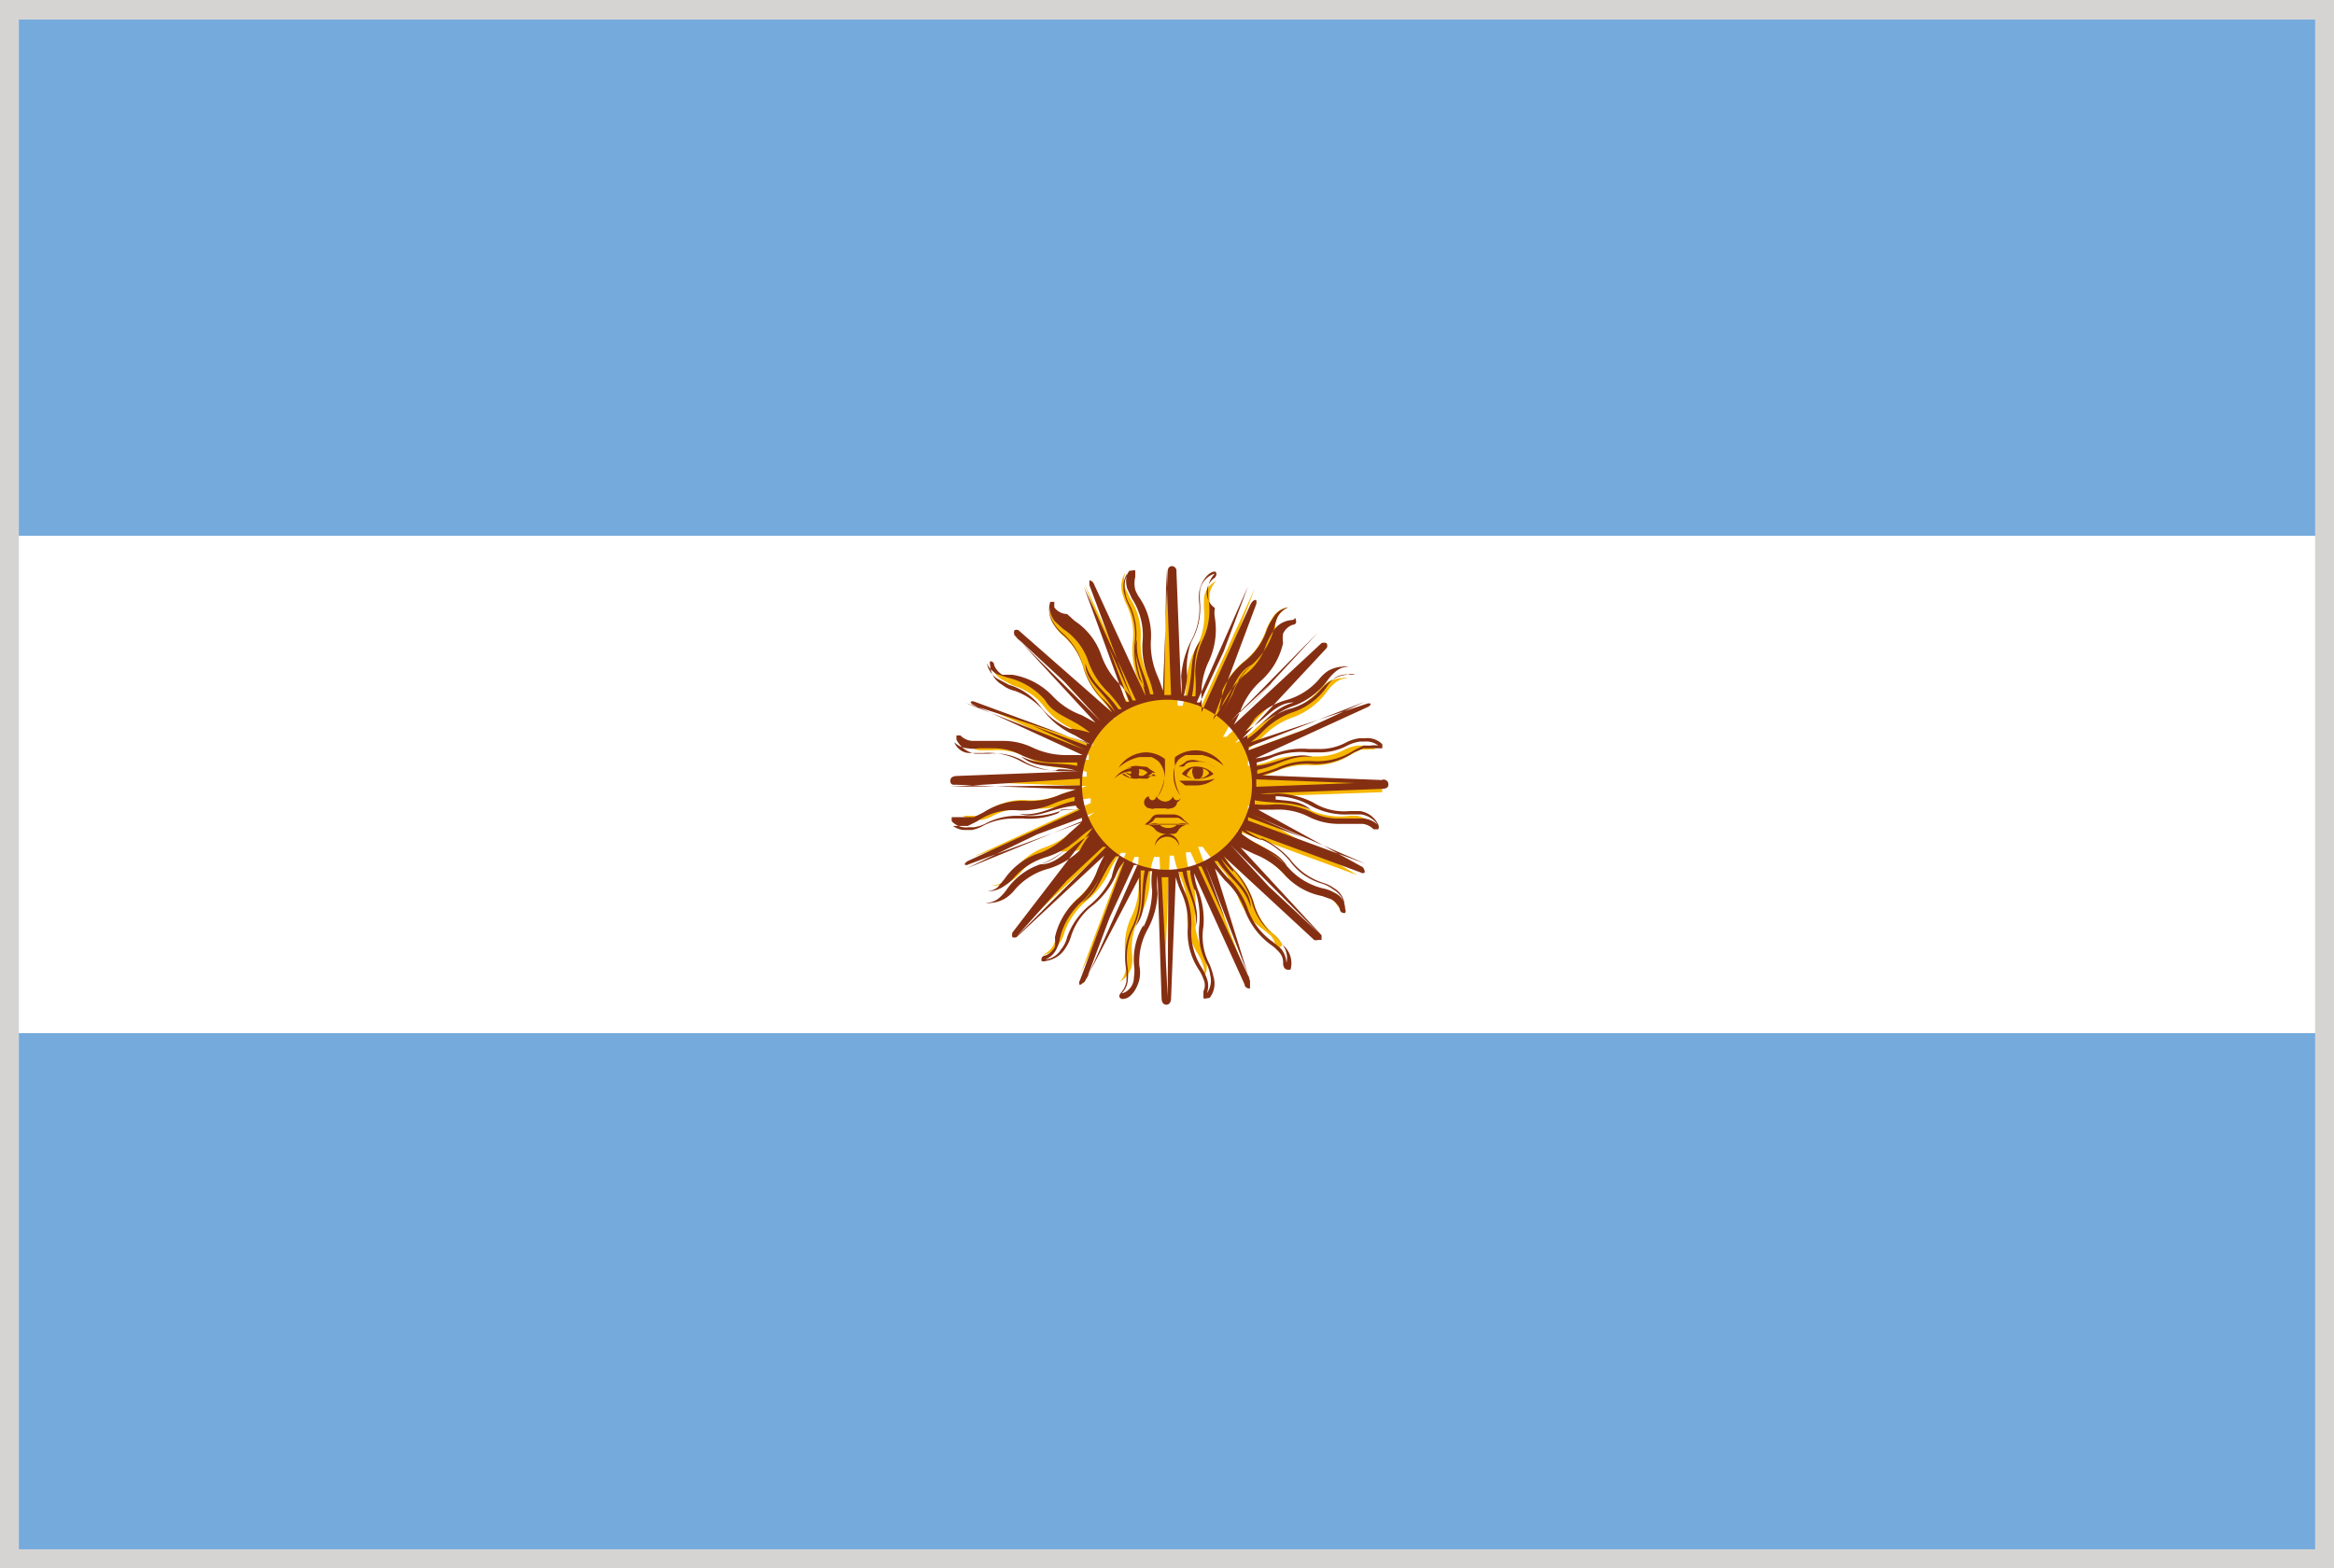
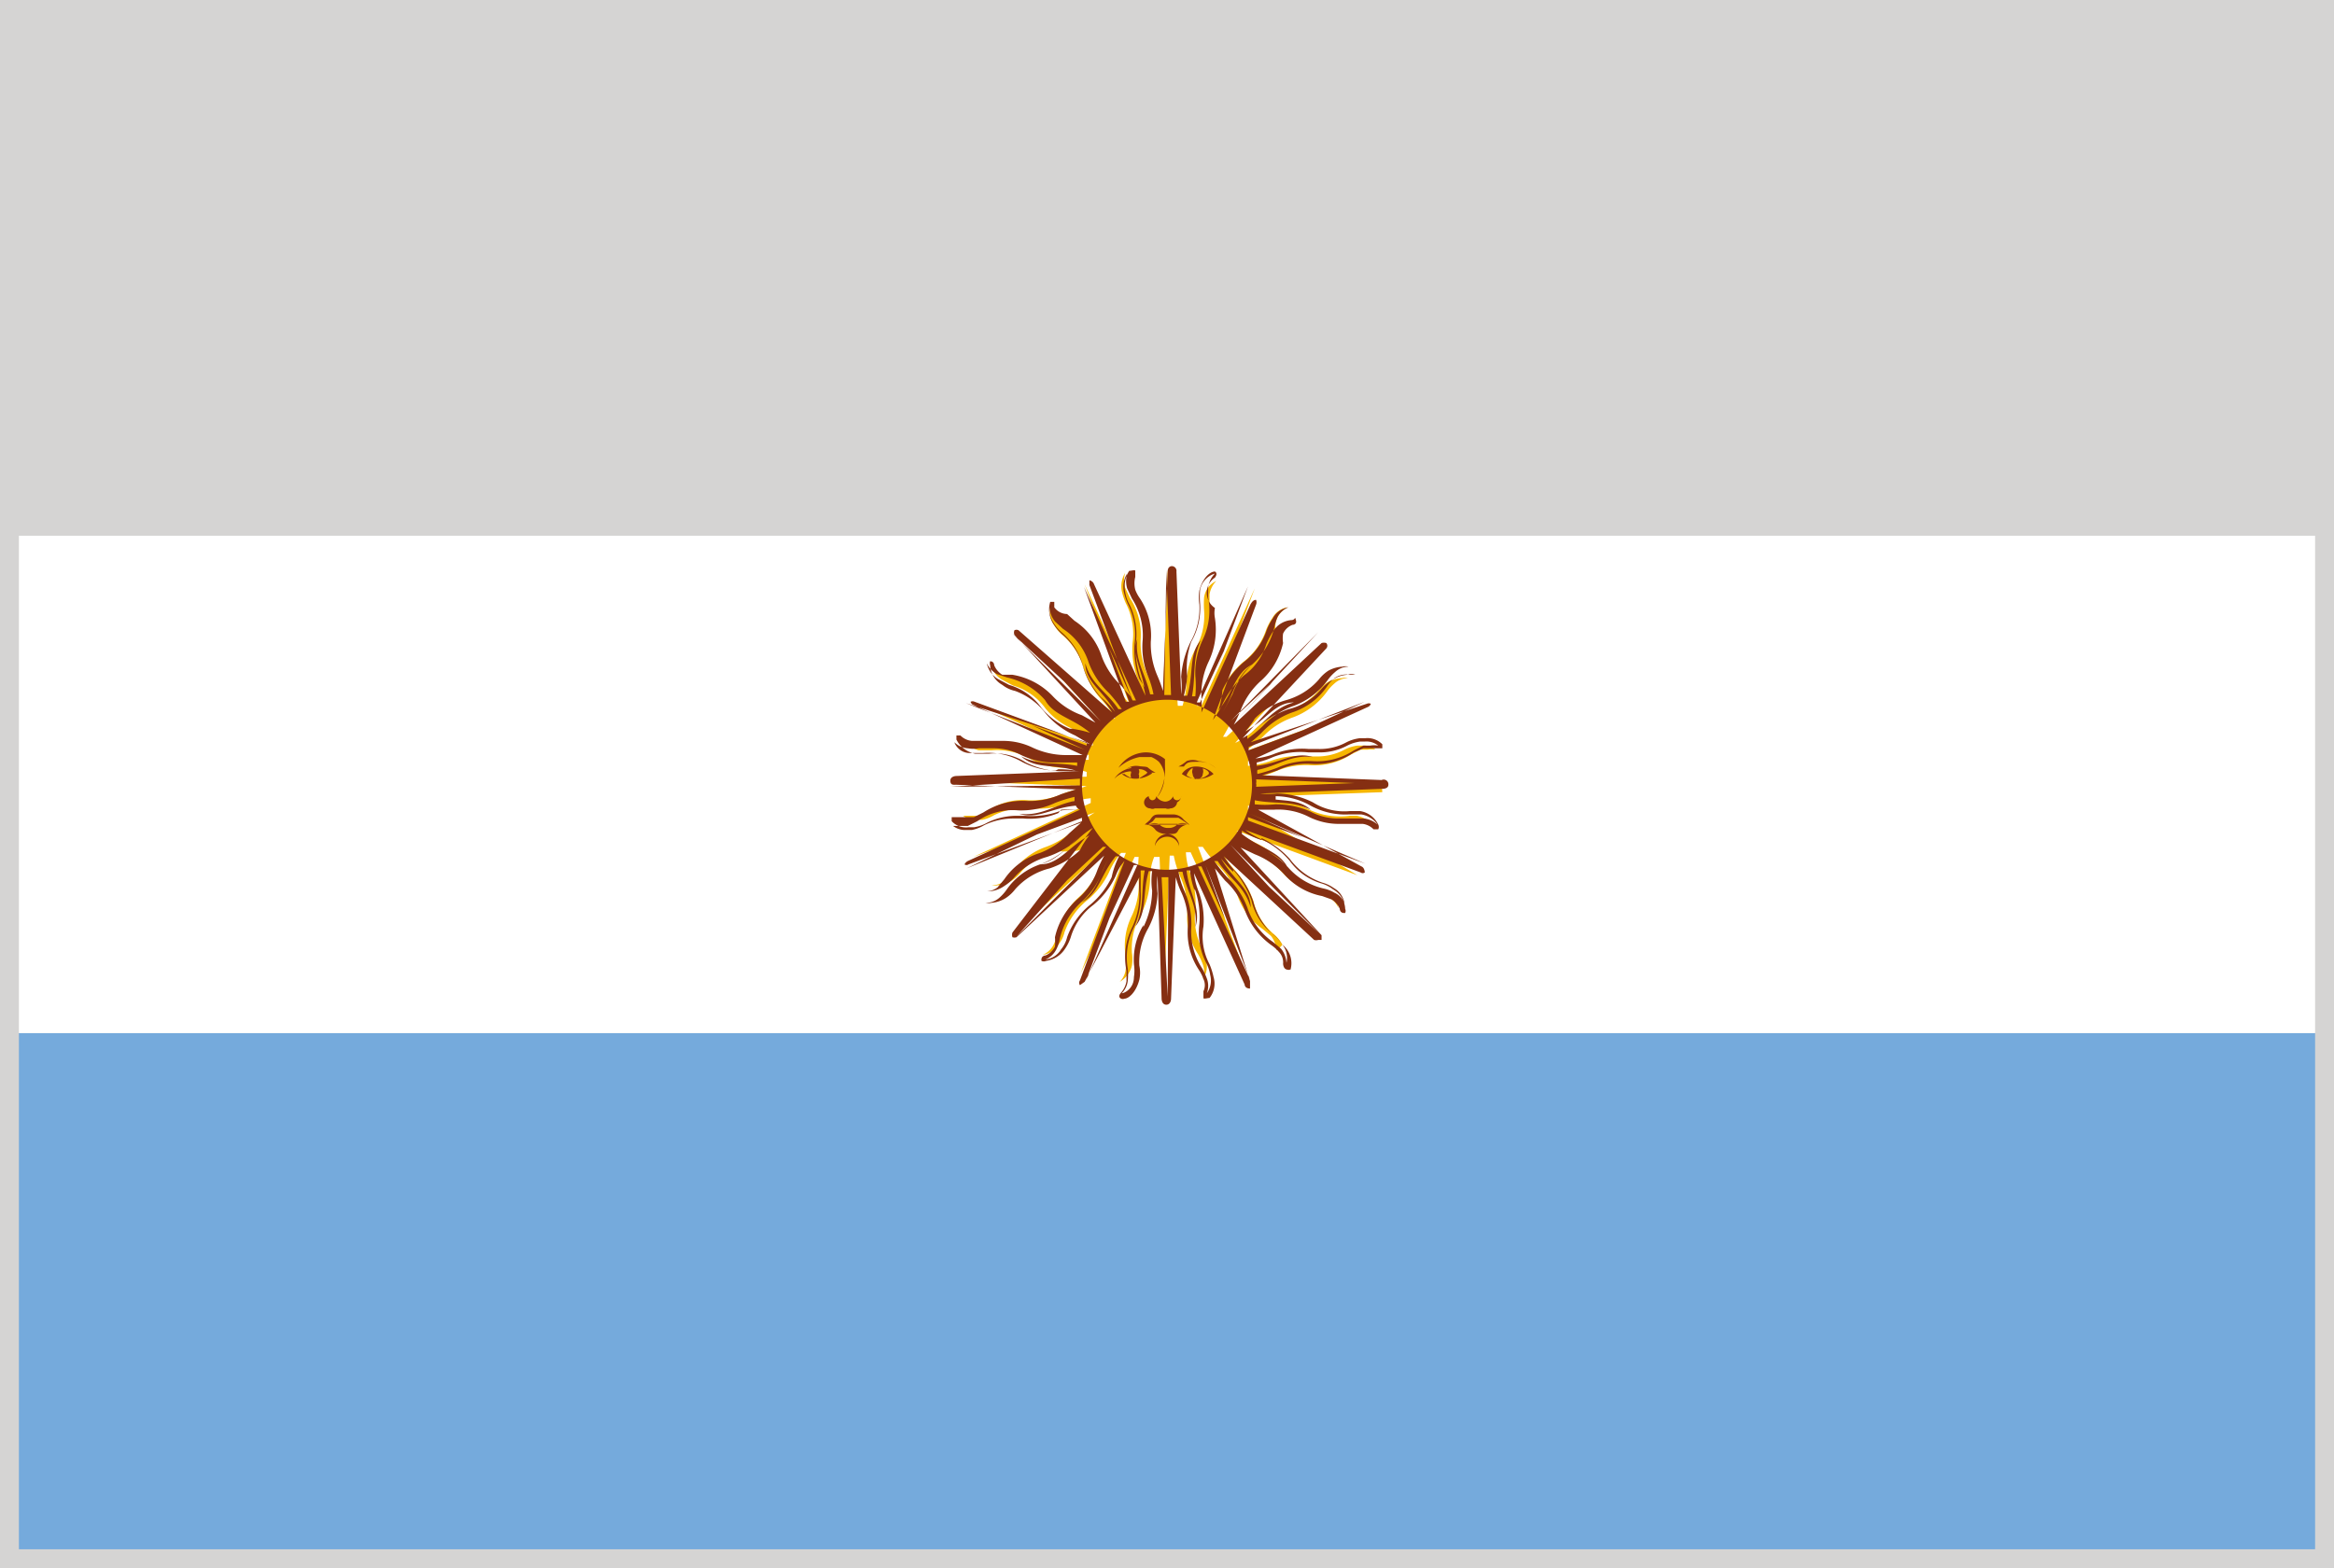
<svg xmlns="http://www.w3.org/2000/svg" viewBox="0 0 34.58 23.24">
  <defs>
    <style>
      .cls-1 {
        fill: #d5d4d3;
      }

      .cls-2 {
        fill: #75aadc;
      }

      .cls-3 {
        fill: #fff;
      }

      .cls-4 {
        fill: #f6b600;
      }

      .cls-5 {
        fill: #852f12;
      }
    </style>
  </defs>
  <g id="Livello_2" data-name="Livello 2">
    <g id="Layer_1" data-name="Layer 1">
      <g>
        <rect class="cls-1" width="34.58" height="23.24" />
        <g>
-           <rect class="cls-2" x="0.28" y="0.29" width="34.02" height="7.65" />
          <rect class="cls-2" x="0.28" y="15.31" width="34.02" height="7.65" />
          <rect class="cls-3" x="0.28" y="7.94" width="34.02" height="7.37" />
          <g>
            <path class="cls-4" d="M20.47,11.61l-1.92-.07v0h0v0h0a1.8,1.8,0,0,0,.33-.1,1.14,1.14,0,0,1,.53-.1,1,1,0,0,0,.61-.16l.14-.07.1,0a.35.35,0,0,1,.12,0h0v0a.28.28,0,0,0-.2-.06h-.07a.6.6,0,0,0-.19.06.86.86,0,0,1-.44.1h-.14a1.13,1.13,0,0,0-.52.07,1.47,1.47,0,0,1-.33.07h0v-.07l1.74-.8s0,0,0,0h0l-1.79.66v0h0l0,0h0a3,3,0,0,0,.26-.21,1.12,1.12,0,0,1,.46-.3,1.09,1.09,0,0,0,.5-.38.65.65,0,0,1,.11-.12.3.3,0,0,1,.2-.08h0a.17.17,0,0,0-.09,0,.48.48,0,0,0-.21.06.58.58,0,0,0-.14.13,1,1,0,0,1-.5.31,1.05,1.05,0,0,0-.45.27,1,1,0,0,1-.28.19h0v0l0,0v0h0l1.28-1.39s0,0,0,0h0l-1.41,1.3-.05,0,0,0c.06-.1.11-.2.16-.3a1.08,1.08,0,0,1,.3-.45,1.08,1.08,0,0,0,.32-.54.75.75,0,0,1,.05-.16A.32.32,0,0,1,19.08,9l0,0h0a.32.32,0,0,0-.23.16.91.91,0,0,0-.09.17,1,1,0,0,1-.34.48,1.23,1.23,0,0,0-.32.42.88.88,0,0,1-.18.28v0h0l0,0,.67-1.79s0,0,0,0l0,0-.79,1.74-.07,0v0a1.93,1.93,0,0,0,0-.33,1.14,1.14,0,0,1,.11-.54,1,1,0,0,0,.08-.62c0-.06,0-.12,0-.16a.37.37,0,0,1,.1-.2l0,0a.32.32,0,0,0-.18.24,1.34,1.34,0,0,0,0,.2,1,1,0,0,1-.13.57,1.13,1.13,0,0,0-.13.51,1.45,1.45,0,0,1-.06.33v0h-.07v0L17.3,8.45s0,0,0,0,0,0,0,0l-.07,1.91h-.07v0A1.59,1.59,0,0,0,17,10a1.17,1.17,0,0,1-.1-.53,1,1,0,0,0-.16-.61l-.07-.15a.39.39,0,0,1,0-.22,0,0,0,0,0,0,0l0,0a.38.38,0,0,0-.05.27,1,1,0,0,0,.06.18,1,1,0,0,1,.1.59,1.28,1.28,0,0,0,.07.52,1,1,0,0,1,.08.32v0h-.07v0l-.79-1.71,0,0s0,0,0,0v0l.67,1.79,0,0h0l0,0a1.83,1.83,0,0,0-.21-.26,1.19,1.19,0,0,1-.3-.45.93.93,0,0,0-.38-.5l-.12-.11A.37.37,0,0,1,15.56,9V9a.36.36,0,0,0,.06.27.61.61,0,0,0,.13.15,1,1,0,0,1,.31.5,1.24,1.24,0,0,0,.26.45,1.26,1.26,0,0,1,.2.28v0l-.05,0-1.4-1.3h0a0,0,0,0,0,0,0l1.3,1.4-.05.06,0,0a1.73,1.73,0,0,0-.3-.16,1.05,1.05,0,0,1-.44-.3,1.06,1.06,0,0,0-.55-.32L14.83,10a.36.36,0,0,1-.15-.16v0a.36.36,0,0,0,.16.23l.17.09a.9.9,0,0,1,.48.34,1.07,1.07,0,0,0,.42.31,1.47,1.47,0,0,1,.28.18l0,0,0,.06-1.8-.66h0l0,0,1.74.8,0,.07h0l-.34,0a1.12,1.12,0,0,1-.53-.11.87.87,0,0,0-.42-.1h-.21a.45.45,0,0,1-.16,0,.31.31,0,0,1-.2-.09l0,0a0,0,0,0,0,0,0s.08.12.23.16h.19a1,1,0,0,1,.58.13,1.09,1.09,0,0,0,.5.13,1.36,1.36,0,0,1,.33.06h0v.07l-1.91.07s0,0,0,0h0l1.91.07v0h0v0h0l-.32.1a1.19,1.19,0,0,1-.54.11.92.92,0,0,0-.61.16l-.14.07h-.1l-.12,0h0a.29.29,0,0,0,.2.06h.08a.56.56,0,0,0,.18-.07,1,1,0,0,1,.44-.1h.14a1.12,1.12,0,0,0,.52-.08,1.47,1.47,0,0,1,.33-.07h0l0,.07-1.74.8,0,0h0l1.8-.66v0h0v0l0,0a1.33,1.33,0,0,0-.26.21,1.23,1.23,0,0,1-.46.3,1,1,0,0,0-.5.38.65.65,0,0,1-.11.12.3.3,0,0,1-.2.07h0a.22.22,0,0,0,.09,0,.47.47,0,0,0,.21-.07.58.58,0,0,0,.14-.13,1,1,0,0,1,.51-.31A1.19,1.19,0,0,0,16,12.6a1.57,1.57,0,0,1,.27-.19h0v0l0,0,0,0L15,13.86l0,0s0,0,0,0l1.4-1.3.05,0v0a1.18,1.18,0,0,0-.16.29,1.14,1.14,0,0,1-.31.45,1.06,1.06,0,0,0-.32.55.53.53,0,0,1-.05.15.32.32,0,0,1-.16.15h0a.31.31,0,0,0,.23-.15.44.44,0,0,0,.09-.18,1.08,1.08,0,0,1,.34-.48,1.21,1.21,0,0,0,.32-.41,1.15,1.15,0,0,1,.18-.29h0l.07,0-.67,1.79s0,0,0,0,0,0,0,0l.8-1.73.06,0v0a2.09,2.09,0,0,0,0,.34,1.11,1.11,0,0,1-.1.53,1,1,0,0,0-.09.62,1,1,0,0,1,0,.16.31.31,0,0,1-.09.2l0,0s.14-.07.18-.24a.62.62,0,0,0,0-.19,1,1,0,0,1,.14-.58,1.27,1.27,0,0,0,.13-.51.83.83,0,0,1,.06-.33v0h.08v0l.07,1.89s0,0,0,0,0,0,0,0l.08-1.91h.06v0a1.5,1.5,0,0,0,.1.32,1.17,1.17,0,0,1,.1.53,1,1,0,0,0,.16.61.93.93,0,0,1,.07.15.31.31,0,0,1,0,.22v0s0,0,0,0a.32.32,0,0,0,.05-.27.55.55,0,0,0-.06-.18,1,1,0,0,1-.1-.58,1.25,1.25,0,0,0-.07-.52,1.07,1.07,0,0,1-.07-.33v0h.07v0l.78,1.71,0,0s0,0,0,0l-.67-1.79h.07v0a1.83,1.83,0,0,0,.21.26,1.19,1.19,0,0,1,.3.45,1,1,0,0,0,.38.51l.12.1a.37.37,0,0,1,.08.21v0A.32.32,0,0,0,19,14a.57.57,0,0,0-.12-.15.9.9,0,0,1-.31-.5,1.4,1.4,0,0,0-.27-.45,1.09,1.09,0,0,1-.19-.27v0h0v0l0,0,1.38,1.28,0,0s0,0,0,0l-1.3-1.4.05-.05h0a1.46,1.46,0,0,0,.3.16,1.32,1.32,0,0,1,.45.3,1,1,0,0,0,.54.32.52.52,0,0,1,.15.06.28.28,0,0,1,.15.16l0,0v0a.32.32,0,0,0-.16-.23.53.53,0,0,0-.17-.08,1,1,0,0,1-.48-.35,1.32,1.32,0,0,0-.42-.31,1.47,1.47,0,0,1-.28-.18l0,0h0v0l0,0,1.79.66h0s0,0,0,0L18.49,12l0-.06h0a1.23,1.23,0,0,0,.33,0,1.26,1.26,0,0,1,.53.11.87.87,0,0,0,.42.1h.37a.37.37,0,0,1,.2.09l0,0v0a.37.37,0,0,0-.24-.15l-.12,0H20A1.07,1.07,0,0,1,19.4,12a1.06,1.06,0,0,0-.5-.13,1.05,1.05,0,0,1-.33-.06h0v0h0v0l1.91-.07h0S20.47,11.61,20.47,11.61Z" />
            <g>
              <g>
                <path class="cls-5" d="M17.51,11.47a.41.41,0,0,0,.47,0,.36.36,0,0,0-.25-.11A.25.25,0,0,0,17.51,11.47Zm.4,0a.27.27,0,0,1-.14.07.08.08,0,0,0,.05-.07.12.12,0,0,0,0-.08C17.84,11.39,17.9,11.42,17.91,11.45Zm-.24-.07a.09.09,0,0,0,0,.07.1.1,0,0,0,.05.08.35.35,0,0,1-.14-.06A.2.2,0,0,1,17.67,11.38Z" />
-                 <path class="cls-5" d="M17.71,11.12a.51.51,0,0,0-.3.1h0l0,0h0a.23.23,0,0,0,0,.11.69.69,0,0,0,.08.46h0l0,0h0a.48.48,0,0,1-.1-.36.36.36,0,0,1,.07-.17.41.41,0,0,1,.11-.07h0l.06,0h.18a.74.74,0,0,1,.32.16h0A.5.5,0,0,0,17.71,11.12Zm0,.06h0Zm.12,0h0Zm.09,0h0Z" />
                <g>
                  <path class="cls-5" d="M17.75,11.29c-.13,0-.16,0-.21.07h0l-.08,0h0a.58.58,0,0,0,.12-.08.25.25,0,0,1,.18,0h0a.42.42,0,0,1,.26.11l0,0h0A.35.35,0,0,0,17.75,11.29Zm.12.06h0Zm-.05,0h0Z" />
-                   <path class="cls-5" d="M17.71,11.57l-.12,0-.07,0-.05,0h0l.09.07h.16a.44.44,0,0,0,.28-.1h0A.83.83,0,0,1,17.71,11.57Zm-.09,0Z" />
                </g>
              </g>
              <path class="cls-5" d="M17.5,11.8h0s0,0,0,0a.06.06,0,0,1-.06.06.06.06,0,0,1-.06-.06h0a.13.13,0,0,1-.12.08.17.17,0,0,1-.13-.08h0a.06.06,0,0,1-.06.06.06.06,0,0,1-.05-.06s0,0,0,0h0a.1.1,0,0,0-.07.09.09.09,0,0,0,.09.09.08.08,0,0,0,.07,0h0l.08,0h0l.08,0h0a.09.09,0,0,0,.07,0,.1.1,0,0,0,.1-.09A.11.11,0,0,0,17.5,11.8Z" />
              <path class="cls-5" d="M17.62,12.22h0l-.08-.07a.2.2,0,0,0-.15-.08l-.1,0h0l-.1,0c-.07,0-.1,0-.15.08l-.08.07h0a.19.19,0,0,1,.16.08s.05.06.17.06a.19.19,0,0,0-.18.18h0a.19.19,0,0,1,.18-.14.18.18,0,0,1,.18.14h0a.18.18,0,0,0-.17-.18c.11,0,.13,0,.16-.06a.19.19,0,0,1,.16-.08Zm-.5-.1h.34l.08.05.07.05h0l-.18,0h-.25l-.17,0h0l.07-.05Zm0,.09.12,0h.14l.12,0h.09a.21.21,0,0,0-.14,0,.17.17,0,0,1-.14.06h0a.17.17,0,0,1-.14-.06.2.2,0,0,0-.13,0Z" />
              <g>
                <path class="cls-5" d="M16.62,11.47a.33.33,0,0,0,.23.07h0a.42.42,0,0,0,.22-.08.32.32,0,0,0-.24-.11A.25.25,0,0,0,16.62,11.47Zm0,0a.2.2,0,0,1,.14-.1.12.12,0,0,0,0,.08.1.1,0,0,0,0,.08A.39.39,0,0,1,16.66,11.47Zm.36,0-.11.07a.09.09,0,0,0,0-.07.07.07,0,0,0,0-.07A.16.16,0,0,1,17,11.45Z" />
                <g>
                  <path class="cls-5" d="M17.26,11.36l0-.11h0l0,0h0a.46.46,0,0,0-.29-.1.5.5,0,0,0-.4.23h0a.66.66,0,0,1,.31-.16H17l.06,0h0a.41.41,0,0,1,.11.07.38.38,0,0,1,.08.17.49.49,0,0,1-.11.36h0l0,0h0A.76.76,0,0,0,17.26,11.36Zm-.51-.16h0Zm-.09,0h0Zm.18-.06h0Z" />
                  <path class="cls-5" d="M17,11.37a.58.58,0,0,0,.12.08h0l-.09,0h0a.25.25,0,0,0-.21-.07.36.36,0,0,0-.31.16s0,0,0,0h0l0,0a.37.37,0,0,1,.26-.11A.23.23,0,0,1,17,11.37Zm-.22,0h0Zm-.07,0h0Z" />
-                   <path class="cls-5" d="M17.13,11.5h0l0,0-.08,0-.12,0a.83.83,0,0,1-.27-.06h0a.46.46,0,0,0,.28.1H17l.09-.07Zm-.16.06Z" />
                </g>
              </g>
            </g>
            <path class="cls-5" d="M20.47,11.56h0l-1.77-.07.22-.07a1,1,0,0,1,.5-.1,1,1,0,0,0,.64-.17l.14-.06h.08l.11,0s.08,0,.09,0a0,0,0,0,0,0-.06.31.31,0,0,0-.25-.09h-.08a.59.59,0,0,0-.2.06.83.83,0,0,1-.42.1h-.14a1.14,1.14,0,0,0-.53.08,1.1,1.1,0,0,1-.26.06l1.66-.76a.08.08,0,0,0,.05-.05,0,0,0,0,0,0,0,.07.07,0,0,0-.06,0h0L18.53,11a1.37,1.37,0,0,0,.18-.16,1.15,1.15,0,0,1,.43-.28,1,1,0,0,0,.53-.4.57.57,0,0,1,.1-.11A.32.32,0,0,1,20,10s.08,0,.08,0a0,0,0,0,0,0,0,.17.17,0,0,0-.12,0,.48.48,0,0,0-.23.08.73.73,0,0,0-.16.14.93.93,0,0,1-.48.29,1.35,1.35,0,0,0-.47.28,1.13,1.13,0,0,1-.21.15l1.24-1.33a0,0,0,0,0,0,0,.06.06,0,0,0,0-.08l0,0a.11.11,0,0,0-.07,0l-1.3,1.21a2,2,0,0,0,.1-.21,1.13,1.13,0,0,1,.29-.43,1.06,1.06,0,0,0,.34-.57.46.46,0,0,1,0-.14.25.25,0,0,1,.14-.13s.07,0,.05-.07,0,0-.07,0a.35.35,0,0,0-.27.17,1.18,1.18,0,0,0-.1.19.89.89,0,0,1-.33.46,1.35,1.35,0,0,0-.32.43,1.42,1.42,0,0,1-.14.23l.64-1.71a.1.1,0,0,1,0,0,.1.1,0,0,0,0-.07h0c-.05,0-.07.05-.08.06l-.73,1.61a1.85,1.85,0,0,0,0-.23,1.13,1.13,0,0,1,.1-.51,1.11,1.11,0,0,0,.1-.66.4.4,0,0,1,0-.15A.27.27,0,0,1,18,8.56s.05-.06,0-.09l0,0c-.07,0-.18.09-.23.28a.76.76,0,0,0,0,.21,1,1,0,0,1-.13.55,1.4,1.4,0,0,0-.14.52,1.15,1.15,0,0,1,0,.26l-.07-1.82a.07.07,0,0,0-.07-.08s-.06,0-.06.08l-.07,1.77a2,2,0,0,0-.08-.22,1.19,1.19,0,0,1-.1-.51,1,1,0,0,0-.16-.64.56.56,0,0,1-.07-.13.38.38,0,0,1,0-.19s0-.07,0-.09-.06,0-.09,0a.42.42,0,0,0-.06.31.59.59,0,0,0,.07.2,1,1,0,0,1,.09.55,1.33,1.33,0,0,0,.07.54,1,1,0,0,1,.07.25l-.76-1.65a.09.09,0,0,0-.07-.06h0s0,0,0,.07v0l.62,1.66-.15-.17a1.13,1.13,0,0,1-.29-.44,1,1,0,0,0-.4-.52l-.11-.1A.24.24,0,0,1,15.62,9s0-.08,0-.08,0,0-.06,0a.39.39,0,0,0,.05.33.73.73,0,0,0,.14.16,1,1,0,0,1,.3.48,1.09,1.09,0,0,0,.27.46,1.66,1.66,0,0,1,.16.21L15.09,9.34a.07.07,0,0,0-.06,0l0,0a0,0,0,0,0,0,0,.09.09,0,0,0,0,.07l1.2,1.3-.2-.11a1.11,1.11,0,0,1-.43-.28A1.06,1.06,0,0,0,15,10L14.85,10a.3.3,0,0,1-.12-.14s0-.06-.06-.06h0a.09.09,0,0,0,0,.06.35.35,0,0,0,.18.29.48.48,0,0,0,.19.09,1,1,0,0,1,.45.33,1.2,1.2,0,0,0,.44.33l.22.13-1.71-.63h0a.07.07,0,0,0-.06,0,0,0,0,0,0,0,0,.07.07,0,0,0,.05.05l1.61.74h-.23a1.17,1.17,0,0,1-.51-.11,1,1,0,0,0-.44-.1H14.4a.27.27,0,0,1-.17-.08l-.06,0h0a0,0,0,0,0,0,.06.39.39,0,0,0,.28.21h.2a.85.85,0,0,1,.55.13,1.23,1.23,0,0,0,.53.13l.26,0-1.82.07s-.09,0-.09.07.05.06.09.06h0l1.77.07-.22.07a1.11,1.11,0,0,1-.51.1,1.07,1.07,0,0,0-.64.17l-.14.07H14.3l-.1,0s-.08,0-.1,0a0,0,0,0,0,0,.06.29.29,0,0,0,.25.09h.08a.59.59,0,0,0,.2-.07,1,1,0,0,1,.42-.1h.14a1.21,1.21,0,0,0,.54-.08A1.83,1.83,0,0,1,16,12l-1.66.76a.11.11,0,0,0-.05.05,0,0,0,0,0,0,0,.05.05,0,0,0,.06,0h0l1.67-.62-.18.16a1.17,1.17,0,0,1-.43.29,1,1,0,0,0-.53.39l-.1.12a.28.28,0,0,1-.18.06s-.08,0-.08,0l0,0s.06,0,.12,0a.43.43,0,0,0,.24-.08.64.64,0,0,0,.15-.13,1,1,0,0,1,.48-.3,1.35,1.35,0,0,0,.47-.27,1.16,1.16,0,0,1,.21-.16L15,13.82a.11.11,0,0,0,0,.07s0,0,0,0l0,0a.1.1,0,0,0,.06,0l1.3-1.21a2,2,0,0,0-.1.21,1,1,0,0,1-.29.43,1.06,1.06,0,0,0-.34.57.84.84,0,0,1,0,.14.28.28,0,0,1-.14.13s-.07,0-.06.08a.08.08,0,0,0,.07,0,.4.4,0,0,0,.28-.18.66.66,0,0,0,.09-.19.93.93,0,0,1,.33-.46,1.21,1.21,0,0,0,.33-.43.71.71,0,0,1,.13-.22L16,14.53s0,0,0,0a.06.06,0,0,0,0,.07h0s.07-.05.07-.05L16.88,13a1.79,1.79,0,0,0,0,.23,1.12,1.12,0,0,1-.1.5,1,1,0,0,0-.09.66c0,.06,0,.11,0,.15a.34.34,0,0,1-.08.17s-.06.06,0,.09a.06.06,0,0,0,.05,0c.06,0,.17-.09.22-.28a.5.5,0,0,0,0-.21,1,1,0,0,1,.13-.55,1.19,1.19,0,0,0,.14-.52,1.17,1.17,0,0,1,0-.26l.06,1.82s0,.09.07.09h0c.05,0,.07-.05.07-.09L17.42,13a1.43,1.43,0,0,0,.08.22,1.08,1.08,0,0,1,.1.51,1,1,0,0,0,.16.64.61.61,0,0,1,.07.14.21.21,0,0,1,0,.18s0,.08,0,.1.06,0,.09,0a.34.34,0,0,0,.06-.31,1.06,1.06,0,0,0-.06-.19.88.88,0,0,1-.09-.56,1.21,1.21,0,0,0-.08-.54,1,1,0,0,1-.06-.25l.75,1.65s0,.06.08.06h0s0-.07,0-.11L18,12.87l.15.18a1.09,1.09,0,0,1,.29.43,1.1,1.1,0,0,0,.4.53.57.57,0,0,1,.11.1.22.22,0,0,1,.06.17s0,.08.06.09,0,0,.05,0A.35.35,0,0,0,19,14a.67.67,0,0,0-.14-.15,1,1,0,0,1-.29-.48,1.18,1.18,0,0,0-.28-.47,1.66,1.66,0,0,1-.16-.21l1.34,1.24a.1.1,0,0,0,.06,0l.05,0a0,0,0,0,0,0-.07,0,0,0,0,0,0,0l-1.2-1.3.21.1a1.17,1.17,0,0,1,.43.29,1,1,0,0,0,.57.33l.14.05a.3.3,0,0,1,.12.14s0,.07.08.06a.07.07,0,0,0,0-.06.35.35,0,0,0-.18-.29.51.51,0,0,0-.18-.09.89.89,0,0,1-.46-.33,1.2,1.2,0,0,0-.44-.33,1.27,1.27,0,0,1-.22-.13l1.71.63h0a.05.05,0,0,0,.06,0s0-.07-.05-.09L18.64,12l.23,0a1,1,0,0,1,.51.1,1,1,0,0,0,.44.11l.21,0h.16a.27.27,0,0,1,.16.08s0,0,.07,0h0a.08.08,0,0,0,0-.07.36.36,0,0,0-.27-.2l-.14,0H20a.87.87,0,0,1-.55-.13,1.23,1.23,0,0,0-.53-.13,1.18,1.18,0,0,1-.25,0l1.82-.07s.08,0,.08-.06A.07.07,0,0,0,20.47,11.56Zm-1.61-.34a1.13,1.13,0,0,1,.52-.07h.14a.86.86,0,0,0,.44-.1.6.6,0,0,1,.19-.06h.07a.28.28,0,0,1,.2.06v0h0a.35.35,0,0,0-.12,0l-.1,0-.14.07a1,1,0,0,1-.61.16,1.14,1.14,0,0,0-.53.1,2.46,2.46,0,0,1-.29.09.13.13,0,0,1,0-.06c.31-.06.49-.23.82-.19-.27-.09-.48.09-.83.13,0,0,0,0,0-.05A1.23,1.23,0,0,0,18.86,11.22Zm-1.57,1.67a1.26,1.26,0,1,1,1.26-1.26A1.27,1.27,0,0,1,17.29,12.89Zm2.93-2.49h0s0,0,0,0l-1.69.78s0,0,0,0l.78-.36-.81.3,0-.05Zm-1.63.25a1.05,1.05,0,0,1,.45-.27,1,1,0,0,0,.5-.31.58.58,0,0,1,.14-.13.48.48,0,0,1,.21-.06.17.17,0,0,1,.09,0h0a.3.3,0,0,0-.2.08.65.65,0,0,0-.11.12,1.09,1.09,0,0,1-.5.38,1.12,1.12,0,0,0-.46.3,2.33,2.33,0,0,1-.23.19l0-.05c.26-.18.37-.4.69-.49-.28,0-.41.26-.72.43l0,0A1.21,1.21,0,0,0,18.59,10.65Zm.94-1.28h0s0,0,0,0l-1.26,1.36,0,0,.59-.63-.63.59s0,0,0,0Zm-1.42.86a1.23,1.23,0,0,1,.32-.42,1,1,0,0,0,.34-.48.91.91,0,0,1,.09-.17A.32.32,0,0,1,19.09,9h0l0,0a.32.32,0,0,0-.16.14.75.75,0,0,0-.05.16,1.08,1.08,0,0,1-.32.54,1.08,1.08,0,0,0-.3.45c-.05.09-.09.18-.15.27l0,0c.17-.26.18-.51.44-.71-.25.12-.27.4-.5.68l0,0A1.1,1.1,0,0,0,18.11,10.23Zm.38-1.54,0,0s0,0,0,0l-.65,1.74,0,0,.3-.8-.36.78-.05,0Zm-.84.82a1,1,0,0,0,.13-.57,1.34,1.34,0,0,1,0-.2A.32.32,0,0,1,18,8.5l0,0a.37.37,0,0,0-.1.2s0,.1,0,.16a1,1,0,0,1-.08.62,1.14,1.14,0,0,0-.11.54,1.69,1.69,0,0,1,0,.3l-.05,0c.06-.31,0-.54.13-.83-.18.21-.1.48-.2.82h-.05a1.6,1.6,0,0,0,.05-.29A1.13,1.13,0,0,1,17.65,9.51Zm-.37-1.06s0,0,0,0,0,0,0,0l.07,1.85h-.05l0-.86,0,.86h-.05Zm-.4,1.61a1.28,1.28,0,0,1-.07-.52,1,1,0,0,0-.1-.59,1,1,0,0,1-.06-.18.38.38,0,0,1,.05-.27l0,0a0,0,0,0,1,0,0,.39.39,0,0,0,0,.22l.07.15a1,1,0,0,1,.16.61A1.17,1.17,0,0,0,17,10a1.4,1.4,0,0,1,.09.29h-.05c-.07-.31-.23-.5-.19-.82-.09.26.09.48.12.83H17A1,1,0,0,0,16.88,10.06ZM16.06,8.7v0s0,0,0,0l0,0,.77,1.68-.05,0-.35-.78.3.8-.05,0Zm.25,1.63a1.24,1.24,0,0,1-.26-.45,1,1,0,0,0-.31-.5.61.61,0,0,1-.13-.15A.36.36,0,0,1,15.55,9V9a.37.37,0,0,0,.08.21l.12.11a.93.93,0,0,1,.38.5,1.19,1.19,0,0,0,.3.45,2.23,2.23,0,0,1,.19.24l-.05,0c-.17-.26-.4-.36-.49-.68,0,.28.27.41.44.72l0,0A1.5,1.5,0,0,0,16.31,10.33ZM15,9.39a0,0,0,0,1,0,0h0l1.36,1.26a.08.08,0,0,0,0,0l-.63-.59.58.63,0,0Zm.85,1.41a1.07,1.07,0,0,1-.42-.31.9.9,0,0,0-.48-.34l-.17-.09a.36.36,0,0,1-.16-.23v0a.36.36,0,0,0,.15.16l.15.05a1.06,1.06,0,0,1,.55.32,1.05,1.05,0,0,0,.44.3l.28.14,0,0c-.26-.17-.51-.19-.72-.45.13.26.41.28.68.51a.08.08,0,0,0,0,0A1.83,1.83,0,0,0,15.89,10.8Zm-1.54-.38,0,0h0L16.1,11s0,0,0,.05l-.81-.3.78.36a.43.43,0,0,0,0,0Zm1.33,1a1.09,1.09,0,0,1-.5-.13,1,1,0,0,0-.58-.13h-.19c-.15,0-.22-.12-.23-.16a0,0,0,0,1,0,0l0,0a.31.31,0,0,0,.2.09.45.45,0,0,0,.16,0h.21a.87.87,0,0,1,.42.1,1.12,1.12,0,0,0,.53.11l.3,0a.43.43,0,0,0,0,.05c-.31-.06-.55,0-.83-.14.21.19.47.11.81.21v0A1.71,1.71,0,0,0,15.68,11.4Zm-1.56.24h0s0,0,0,0L16,11.54a.43.43,0,0,1,0,.05l-.85,0,.85,0a.43.43,0,0,1,0,.05Zm1.6.39a1.12,1.12,0,0,1-.52.08h-.14a1,1,0,0,0-.44.1.56.56,0,0,1-.18.07h-.08a.29.29,0,0,1-.2-.06h0l.12,0h.1l.14-.07a.92.92,0,0,1,.61-.16,1.19,1.19,0,0,0,.54-.11,2,2,0,0,1,.29-.09v.06c-.3.06-.49.23-.82.19.27.09.48-.09.84-.12A.11.11,0,0,0,16,12,2.11,2.11,0,0,0,15.72,12Zm-1.36.82h0l0,0L16,12.06v0l-.78.36.81-.3s0,0,0,.05ZM16,12.6a1.19,1.19,0,0,1-.45.27,1,1,0,0,0-.51.31.58.58,0,0,1-.14.13.47.47,0,0,1-.21.07.22.22,0,0,1-.09,0h0a.3.3,0,0,0,.2-.07.65.65,0,0,0,.11-.12,1,1,0,0,1,.5-.38,1.23,1.23,0,0,0,.46-.3,2.11,2.11,0,0,1,.23-.19l0,0c-.26.18-.37.4-.69.49.28,0,.42-.26.73-.43l0,0A1.13,1.13,0,0,0,16,12.6Zm-.94,1.28s0,0,0,0l0,0L16.3,12.5l0,0-.58.63.62-.58.05,0ZM16.47,13a1.21,1.21,0,0,1-.32.41,1.08,1.08,0,0,0-.34.48.44.44,0,0,1-.09.18.31.31,0,0,1-.23.15h0a.32.32,0,0,0,.16-.15.53.53,0,0,0,.05-.15,1.06,1.06,0,0,1,.32-.55,1.14,1.14,0,0,0,.31-.45,1.74,1.74,0,0,1,.14-.27s0,0,0,0c-.17.26-.18.51-.44.72.25-.13.28-.41.5-.68l.05,0A1.22,1.22,0,0,0,16.47,13Zm-.38,1.53s0,0,0,0,0,0,0,0l.65-1.73,0,0-.3.8.36-.78.05,0Zm.85-.82a1,1,0,0,0-.14.58.62.62,0,0,1,0,.19c0,.17-.14.24-.18.24l0,0a.31.31,0,0,0,.09-.2,1,1,0,0,0,0-.16,1,1,0,0,1,.09-.62,1.11,1.11,0,0,0,.1-.53c0-.1,0-.2,0-.31l.06,0c-.06.31,0,.55-.14.83.18-.21.1-.48.2-.82h.05a1.06,1.06,0,0,0,0,.29A1.27,1.27,0,0,1,16.94,13.74Zm.36,1.06s0,0,0,0,0,0,0,0L17.21,13h.05l0,.86,0-.86h.05Zm.4-1.6a1.25,1.25,0,0,1,.07.52,1,1,0,0,0,.1.58.55.55,0,0,1,.06.18.32.32,0,0,1-.05.27s0,0,0,0v0a.31.31,0,0,0,0-.22.93.93,0,0,0-.07-.15,1,1,0,0,1-.16-.61,1.17,1.17,0,0,0-.1-.53,1.23,1.23,0,0,1-.09-.29h.06c.06.3.23.49.19.82.09-.27-.09-.49-.13-.84h.05A1.23,1.23,0,0,0,17.7,13.2Zm.82,1.35s0,0,0,0l0,0-.77-1.68.05,0,.35.78-.29-.8,0,0Zm-.25-1.63a1.4,1.4,0,0,1,.27.45.9.9,0,0,0,.31.5A.57.57,0,0,1,19,14a.32.32,0,0,1,.06.27v0a.37.37,0,0,0-.08-.21l-.12-.1a1,1,0,0,1-.38-.51,1.19,1.19,0,0,0-.3-.45,2.51,2.51,0,0,1-.19-.24l.05,0c.17.26.4.37.49.69,0-.29-.27-.42-.44-.73l0,0A1.66,1.66,0,0,0,18.27,12.92Zm1.27.94s0,0,0,0l0,0-1.35-1.26,0,0,.62.58-.58-.63,0,0Zm-.85-1.41a1.32,1.32,0,0,1,.42.31,1,1,0,0,0,.48.35.53.53,0,0,1,.17.08.32.32,0,0,1,.16.23v0l0,0a.28.28,0,0,0-.15-.16.52.52,0,0,0-.15-.06,1,1,0,0,1-.54-.32,1.32,1.32,0,0,0-.45-.3,1.74,1.74,0,0,1-.27-.14l0,0c.27.18.52.19.72.45-.13-.25-.4-.28-.68-.5l0-.05A1.17,1.17,0,0,0,18.69,12.45Zm1.54.38s0,0,0,0h0l-1.74-.64s0,0,0-.05l.81.3-.78-.35a.08.08,0,0,1,0,0Zm-1.33-1a1.06,1.06,0,0,1,.5.13,1.07,1.07,0,0,0,.58.14h.07l.12,0a.37.37,0,0,1,.24.15v0l0,0a.37.37,0,0,0-.2-.09h-.37a.87.87,0,0,1-.42-.1,1.26,1.26,0,0,0-.53-.11,1.51,1.51,0,0,1-.3,0s0,0,0-.06c.3.06.54,0,.83.14-.21-.19-.48-.1-.82-.21v0A1,1,0,0,0,18.9,11.85Zm1.56-.21-1.85.07a.09.09,0,0,0,0-.05l.85,0-.85,0a.13.13,0,0,0,0-.06l1.86.07s0,0,0,0Z" />
          </g>
        </g>
      </g>
    </g>
  </g>
</svg>